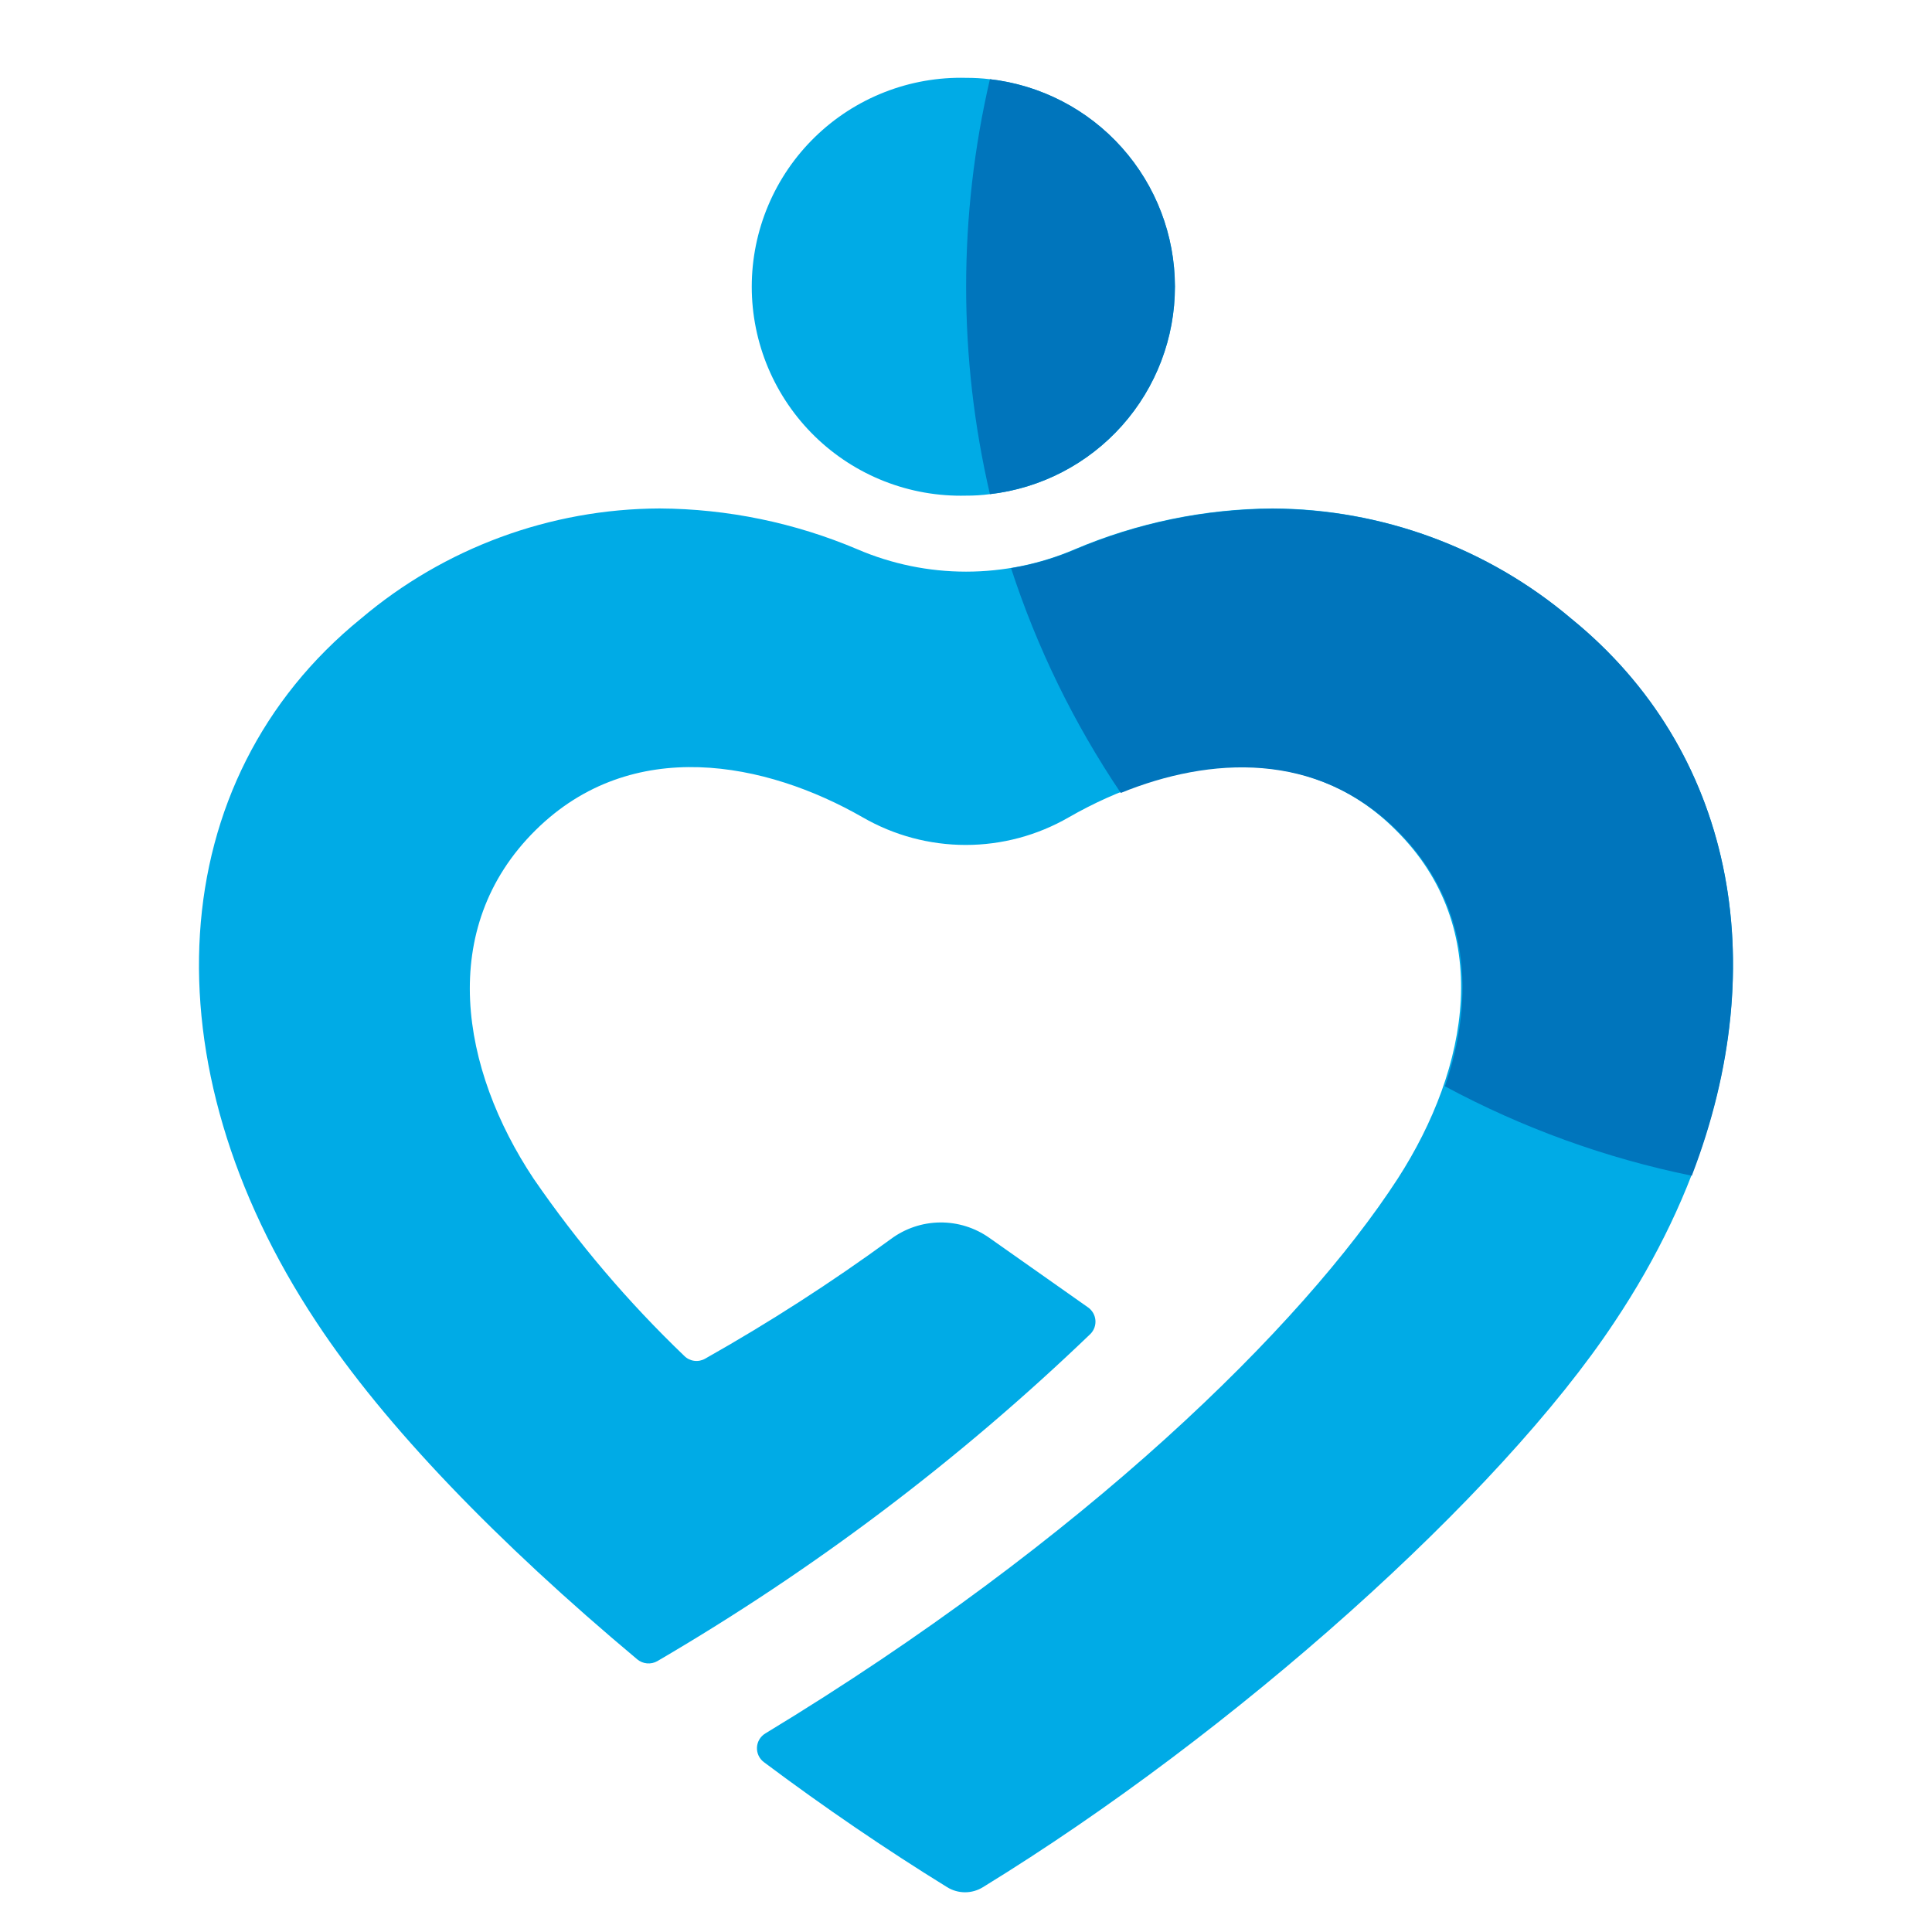
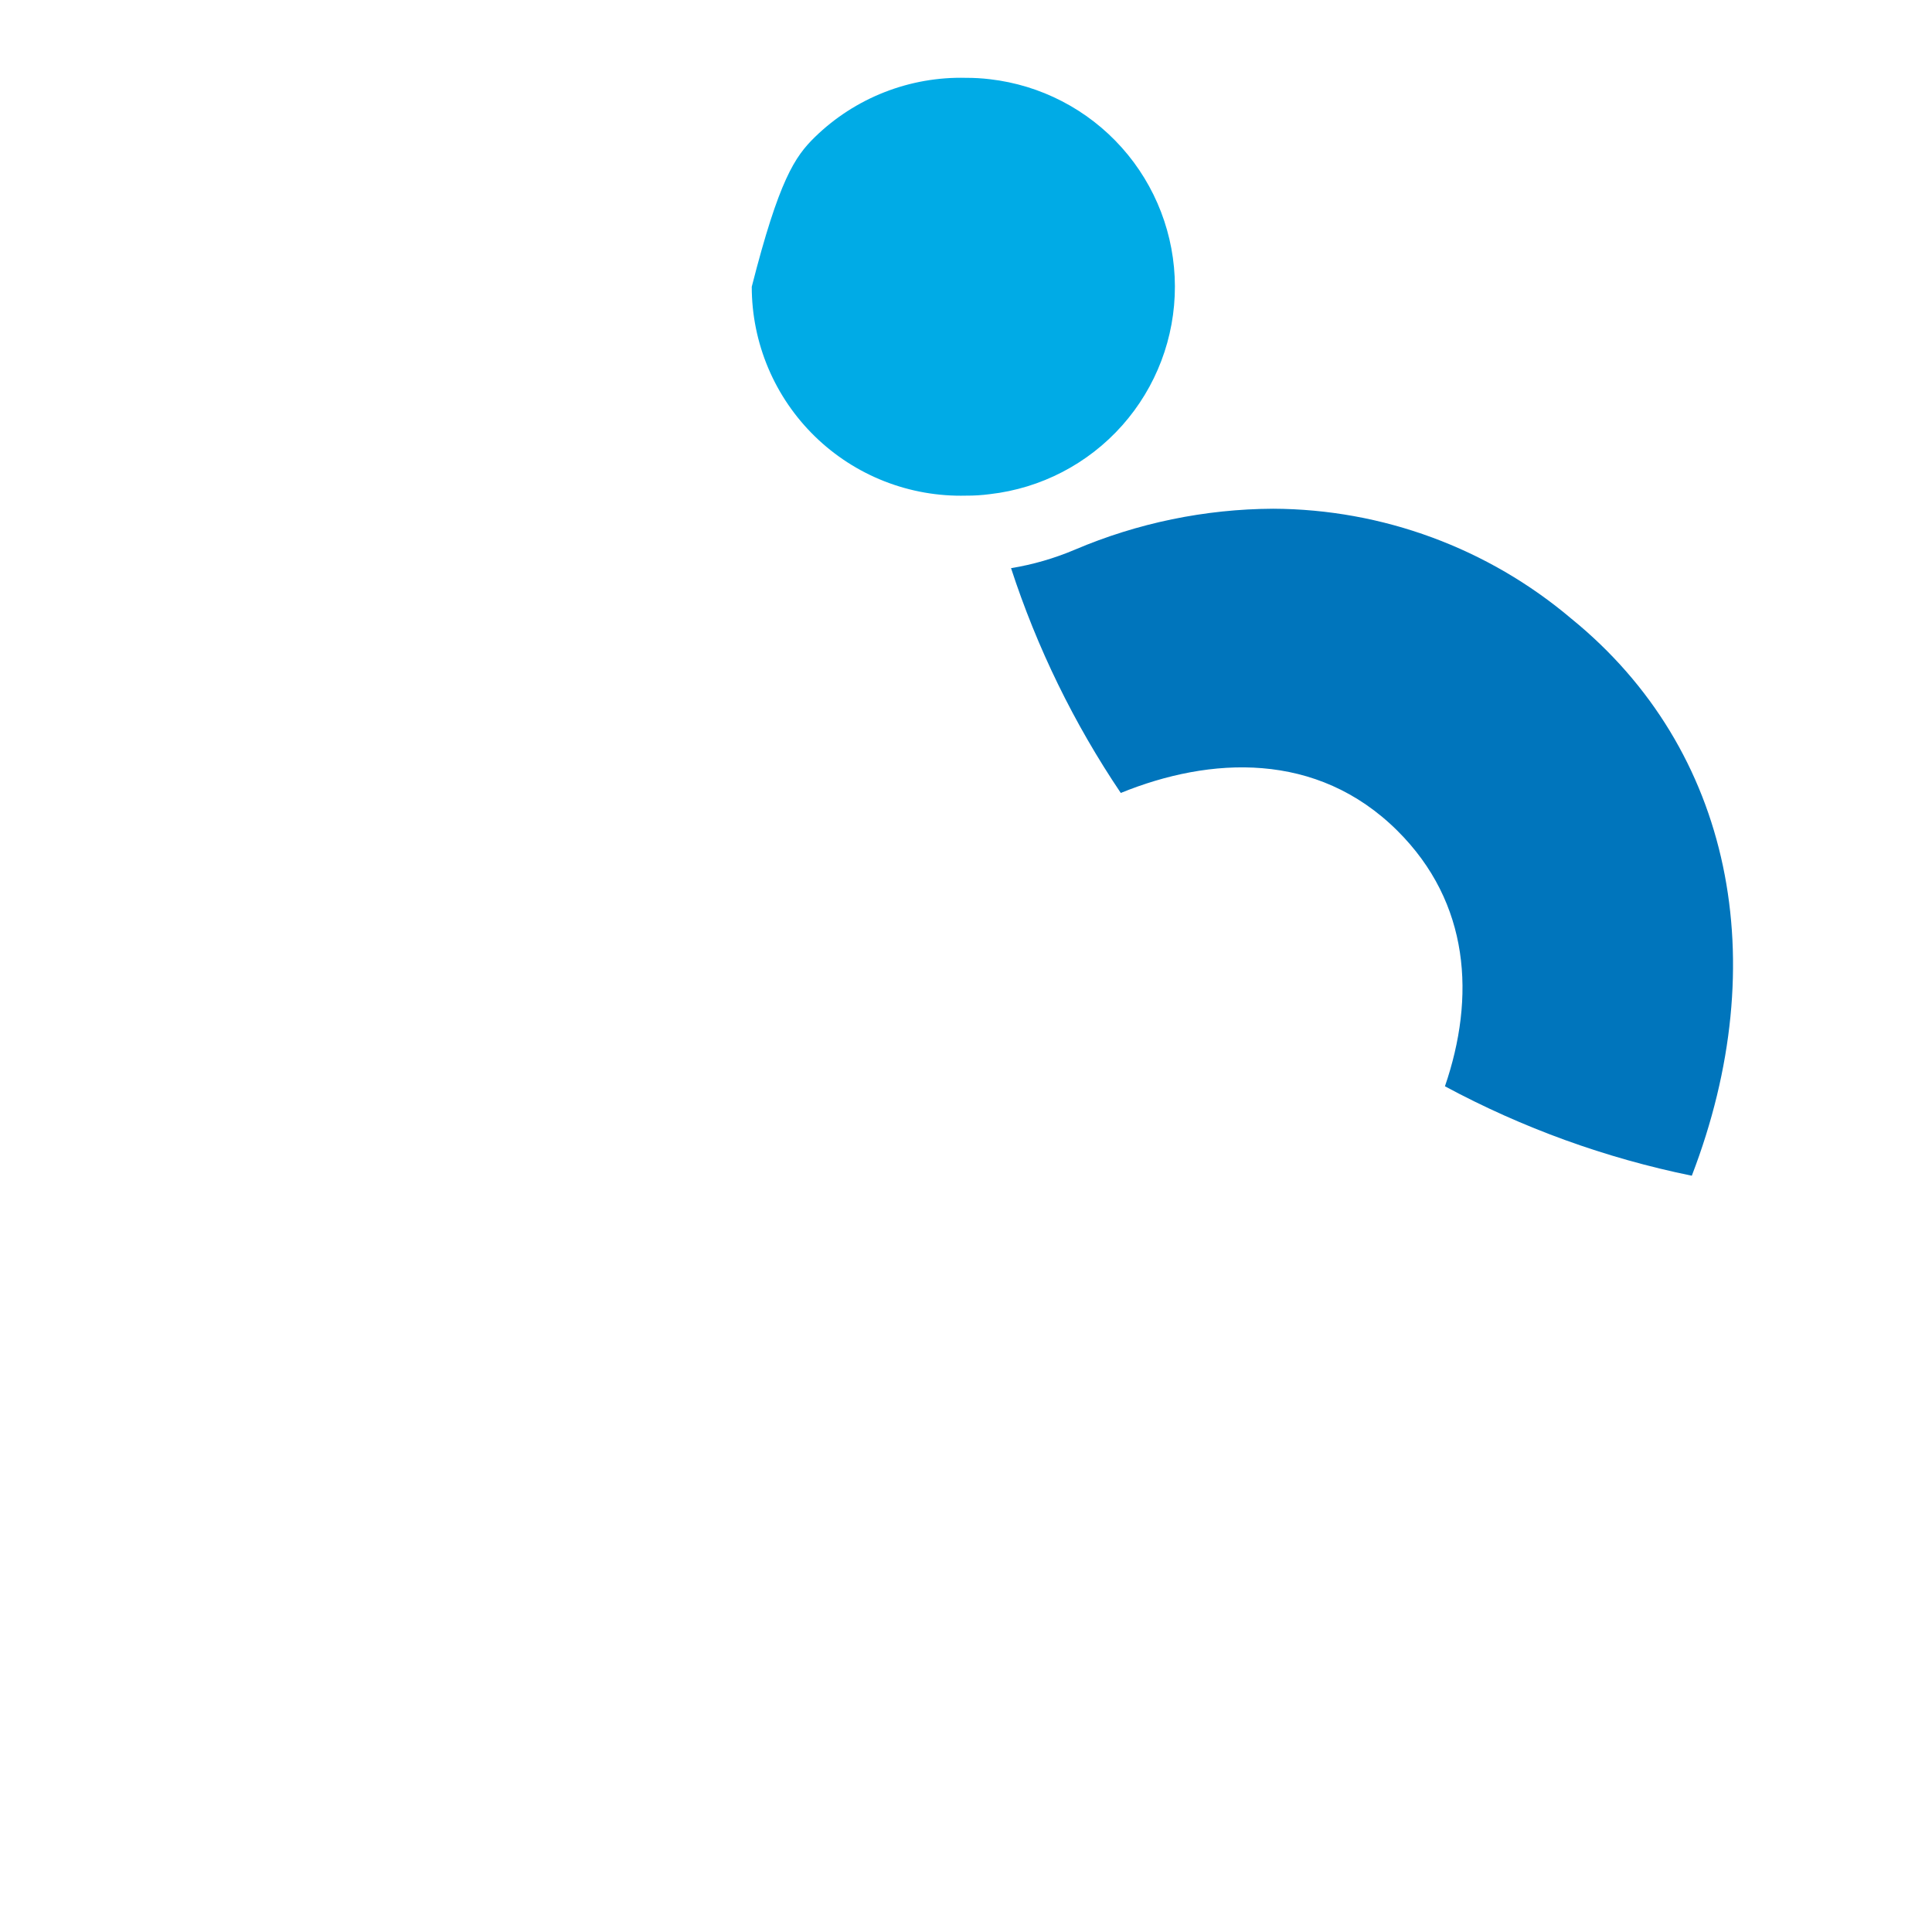
<svg xmlns="http://www.w3.org/2000/svg" width="470" height="470" viewBox="0 0 470 470" fill="none">
-   <path d="M382.187 150.488C361.89 133.283 336.171 123.794 309.563 123.693C293.013 123.788 276.646 127.169 261.413 133.642C253.072 137.22 244.091 139.065 235.016 139.065C225.94 139.065 216.96 137.22 208.619 133.642C193.375 127.169 176.997 123.788 160.435 123.693C133.828 123.8 108.112 133.288 87.811 150.488C39.561 189.685 35.217 258.661 77.001 321.668C93.582 346.838 120.94 375.125 155.03 403.677C155.703 404.235 156.53 404.574 157.4 404.651C158.271 404.728 159.144 404.539 159.905 404.108C198.055 381.822 233.43 355.095 265.292 324.487C265.721 324.047 266.049 323.519 266.254 322.94C266.459 322.361 266.536 321.744 266.479 321.133C266.422 320.521 266.233 319.929 265.925 319.397C265.618 318.866 265.198 318.407 264.696 318.054L240.687 301.141C237.177 298.656 232.972 297.343 228.672 297.39C224.372 297.438 220.197 298.844 216.744 301.407C202.261 311.99 187.169 321.712 171.544 330.523C170.736 330.988 169.796 331.173 168.872 331.047C167.948 330.921 167.092 330.491 166.438 329.826C152.784 316.744 140.506 302.299 129.794 286.716C112.152 260.187 106.117 225.864 130.291 201.955C153.77 178.742 186.401 185.374 209.879 198.838C217.497 203.235 226.137 205.551 234.933 205.551C243.729 205.551 252.369 203.235 259.987 198.838C283.598 185.275 316.361 178.642 339.575 201.955C363.716 225.864 357.382 259.822 340.039 286.716C316.826 322.531 263.767 374.694 186.202 421.684C185.606 422.038 185.107 422.534 184.749 423.127C184.39 423.72 184.184 424.393 184.148 425.085C184.112 425.777 184.247 426.467 184.542 427.095C184.837 427.722 185.281 428.267 185.837 428.681C200.528 439.691 215.683 450.004 230.406 459.09C231.715 459.904 233.226 460.336 234.767 460.336C236.309 460.336 237.819 459.904 239.128 459.09C300.212 421.618 364.844 363.817 392.766 321.602C434.815 258.661 430.471 189.685 382.187 150.488Z" fill="#00ABE6" />
-   <path d="M285.82 69.64C285.852 82.128 281.28 94.19 272.978 103.52C264.676 112.849 253.227 118.792 240.819 120.211C238.895 120.466 236.956 120.588 235.016 120.576C228.233 120.749 221.484 119.563 215.166 117.087C208.849 114.611 203.091 110.895 198.233 106.159C193.374 101.423 189.512 95.762 186.876 89.51C184.239 83.258 182.881 76.541 182.881 69.756C182.881 62.971 184.239 56.254 186.876 50.002C189.512 43.75 193.374 38.089 198.233 33.353C203.091 28.616 208.849 24.901 215.166 22.425C221.484 19.949 228.233 18.762 235.016 18.936C236.944 18.928 238.871 19.039 240.786 19.267C253.16 20.689 264.581 26.604 272.882 35.889C281.184 45.175 285.787 57.185 285.82 69.64Z" fill="#00ABE6" />
-   <path d="M240.82 120.211C233.104 87.005 233.104 52.472 240.82 19.267C253.209 20.689 264.642 26.619 272.942 35.926C281.241 45.233 285.828 57.268 285.828 69.739C285.828 82.209 281.241 94.244 272.942 103.551C264.642 112.859 253.209 118.788 240.82 120.211Z" fill="#0075BC" />
+   <path d="M285.82 69.64C285.852 82.128 281.28 94.19 272.978 103.52C264.676 112.849 253.227 118.792 240.819 120.211C238.895 120.466 236.956 120.588 235.016 120.576C228.233 120.749 221.484 119.563 215.166 117.087C208.849 114.611 203.091 110.895 198.233 106.159C193.374 101.423 189.512 95.762 186.876 89.51C184.239 83.258 182.881 76.541 182.881 69.756C189.512 43.75 193.374 38.089 198.233 33.353C203.091 28.616 208.849 24.901 215.166 22.425C221.484 19.949 228.233 18.762 235.016 18.936C236.944 18.928 238.871 19.039 240.786 19.267C253.16 20.689 264.581 26.604 272.882 35.889C281.184 45.175 285.787 57.185 285.82 69.64Z" fill="#00ABE6" />
  <path d="M411.568 286.019C390.596 281.736 370.362 274.407 351.513 264.265C358.941 242.643 357.647 219.662 339.906 202.053C320.341 182.654 294.408 184.047 272.654 192.901C261.261 176 252.277 157.596 245.959 138.217C251.305 137.341 256.526 135.826 261.512 133.707C276.753 127.223 293.133 123.841 309.696 123.759C336.304 123.86 362.022 133.349 382.32 150.553C421.45 182.389 431.631 233.889 411.568 286.019Z" fill="#0075BC" />
</svg>